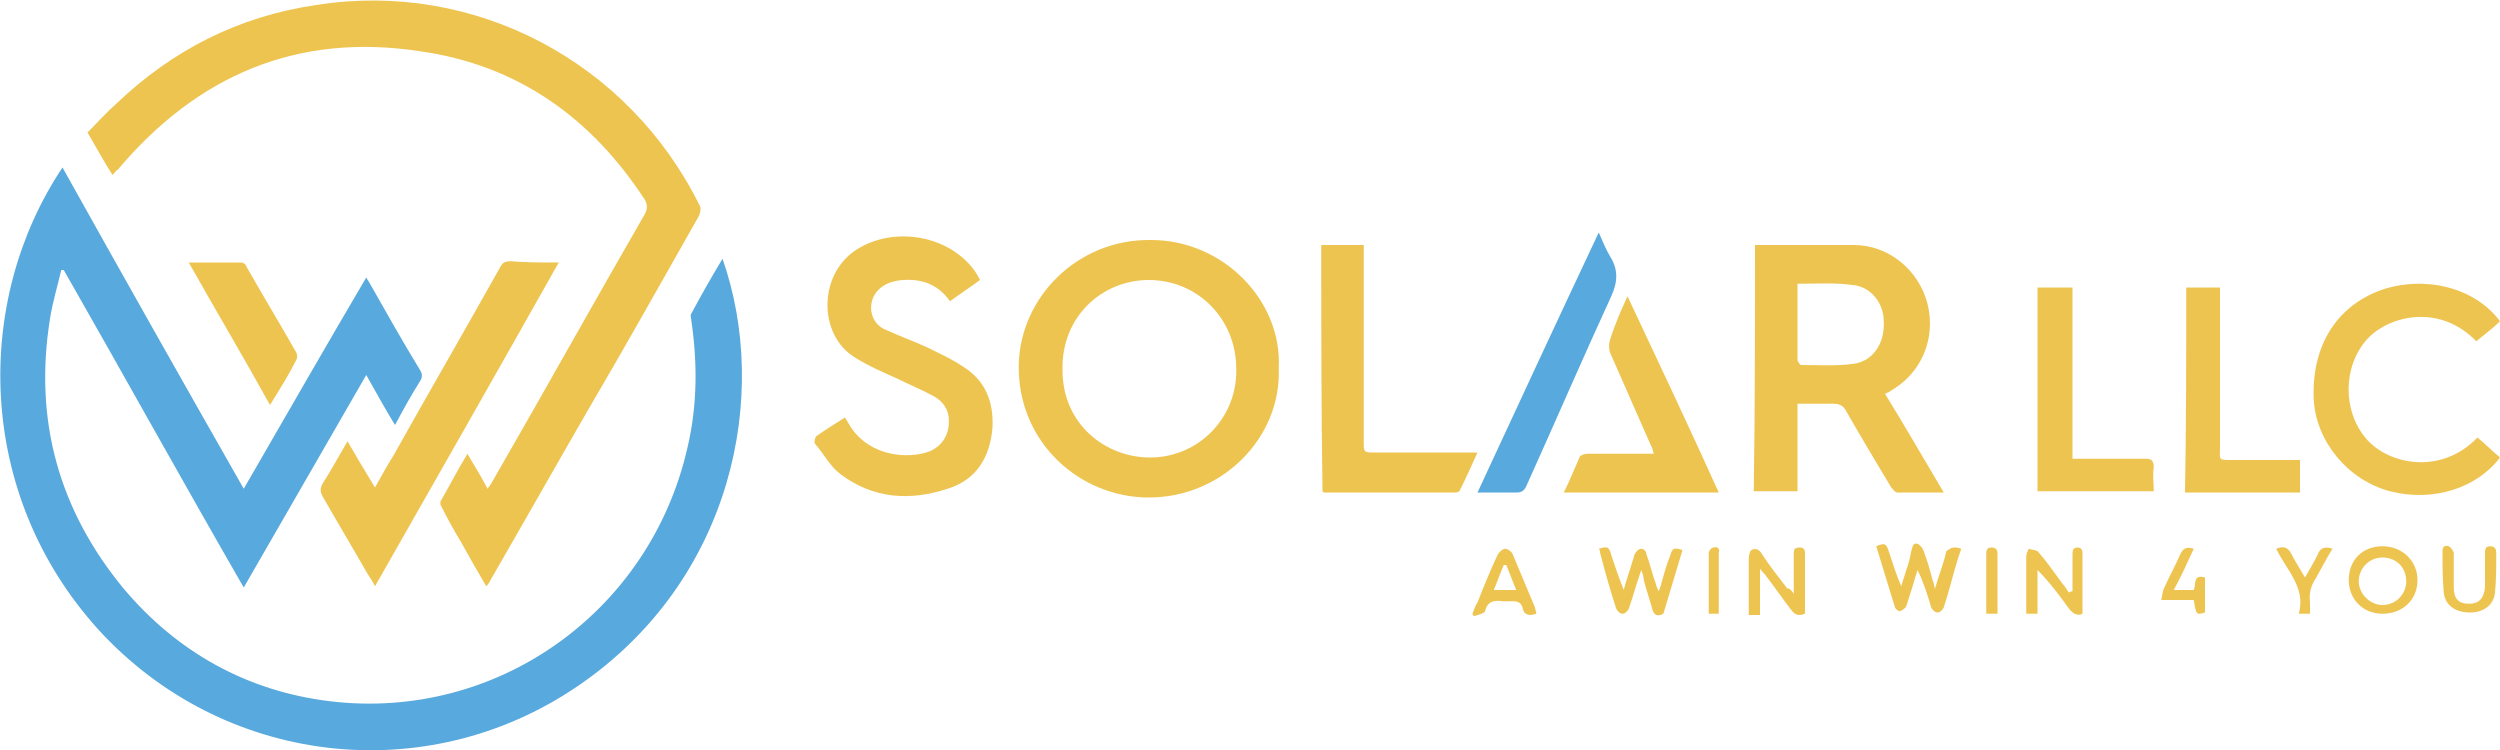
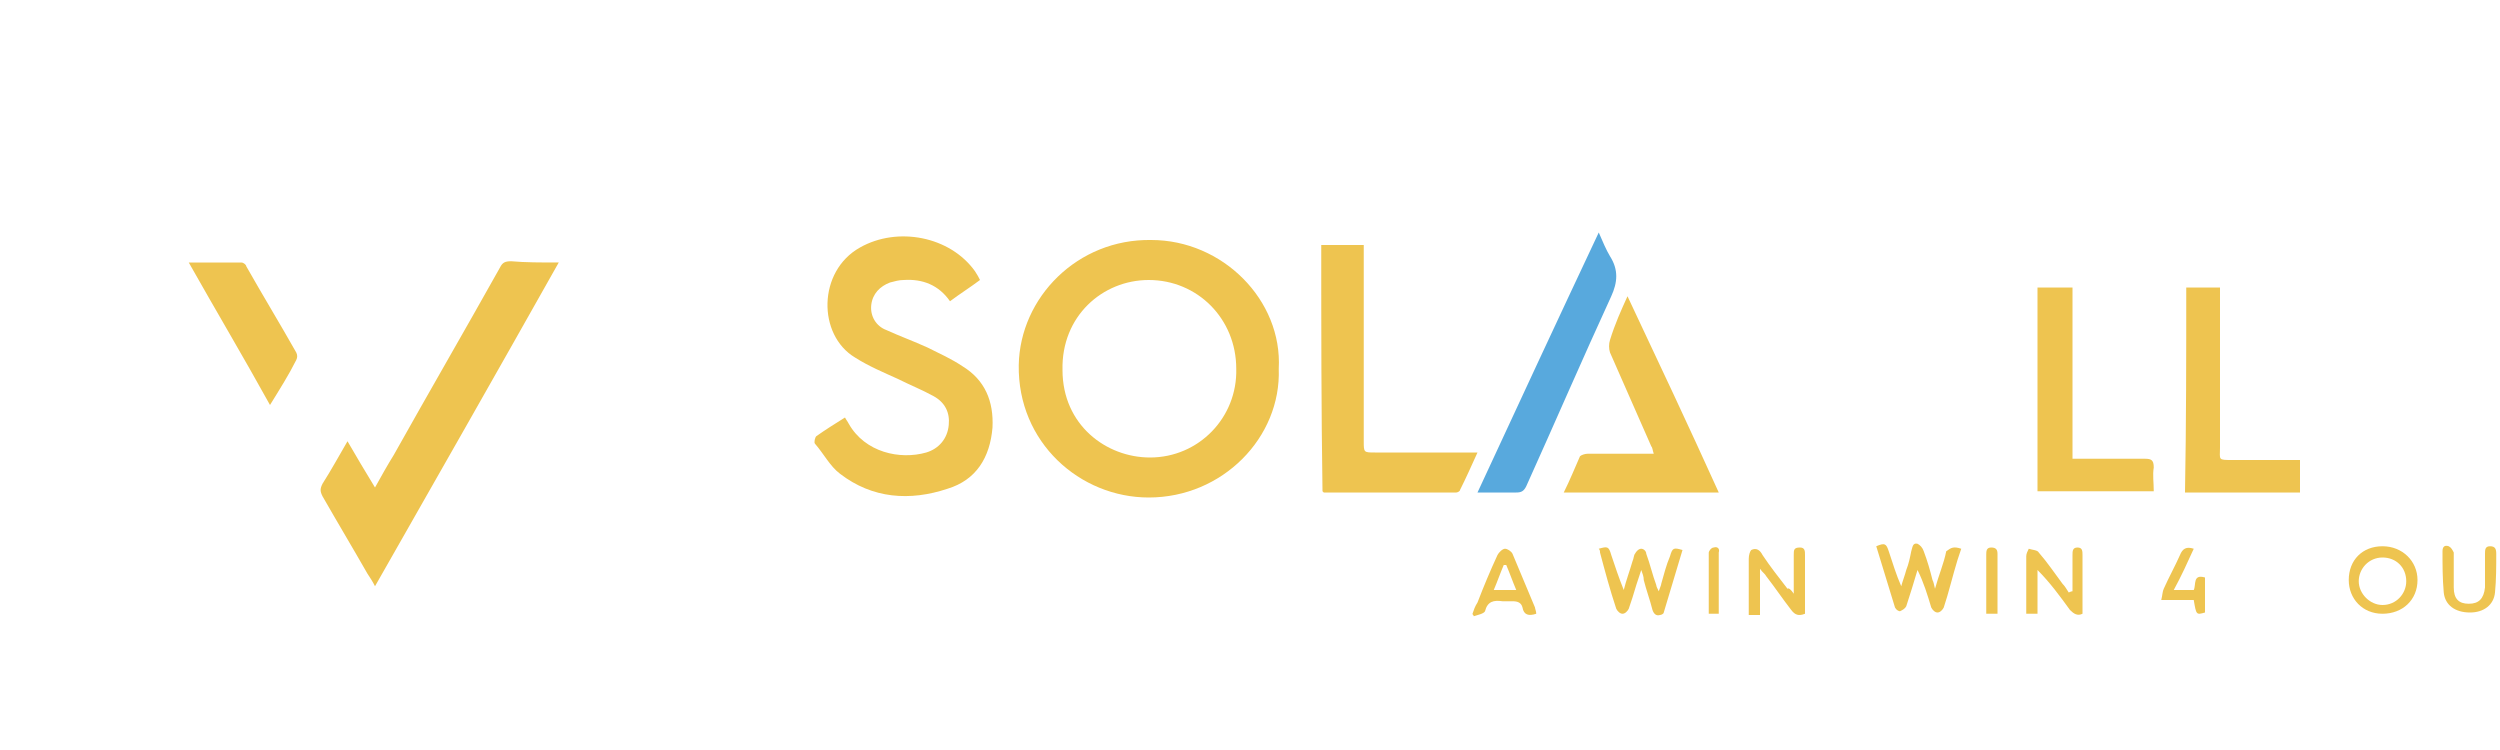
<svg xmlns="http://www.w3.org/2000/svg" version="1.1" id="Capa_1" x="0px" y="0px" viewBox="0 0 200 60" style="enable-background:new 0 0 200 60;" xml:space="preserve">
  <style type="text/css">
	.st0{fill:#58A9DD;}
	.st1{fill:#EEC450;}
</style>
  <g>
-     <path class="st0" d="M5,13.4c4.8,8.6,9.6,17.1,14.5,25.7c3.3-5.7,6.5-11.3,9.8-16.9c0.1,0.2,0.2,0.3,0.3,0.5c1.3,2.3,2.6,4.6,4,6.9   c0.2,0.3,0.2,0.6,0,0.9c-0.7,1.1-1.3,2.2-2,3.5c-0.8-1.3-1.5-2.6-2.3-4c-3.3,5.7-6.5,11.3-9.8,17c-4.9-8.5-9.6-17-14.4-25.4   c-0.1,0-0.1,0-0.2,0c-0.3,1.3-0.7,2.6-0.9,3.9c-1.3,8.1,0.7,15.3,5.9,21.6c4.3,5.1,9.9,8.2,16.5,9C39.7,57.7,52,49,55,35.8   c0.8-3.4,0.8-6.8,0.3-10.2c0-0.2-0.1-0.4,0-0.5c0.8-1.5,1.6-2.9,2.5-4.4c3.8,10.8,0.9,25.7-11.6,34.2C34,63.2,17.8,61.2,7.9,50.4   C-2,39.5-2.1,24,5,13.4z" />
-     <path class="st1" d="M9,14c-0.7-1.1-1.3-2.2-2-3.4C7.8,9.8,8.5,9,9.3,8.3c4.5-4.3,9.8-7,16-7.9c12.6-2,25,4.5,30.7,16.1   c0.1,0.2,0,0.6-0.1,0.8c-2.9,5.1-5.8,10.3-8.8,15.4c-2.6,4.5-5.2,9.1-7.8,13.6c-0.1,0.2-0.2,0.4-0.4,0.6c-0.7-1.2-1.4-2.4-2-3.5   c-0.6-1-1.1-1.9-1.6-2.9c-0.1-0.1-0.1-0.4,0-0.5c0.7-1.2,1.3-2.4,2.1-3.7c0.5,0.9,1.1,1.8,1.6,2.8c0.2-0.3,0.3-0.4,0.4-0.6   c4.1-7.1,8.1-14.3,12.2-21.4c0.2-0.4,0.2-0.7,0-1.1c-4.3-6.6-10.2-10.8-18-11.9C23.8,2.6,15.8,6,9.4,13.6C9.3,13.6,9.2,13.8,9,14z" />
    <path class="st1" d="M102.3,29.5c0.2,5.5-4.5,10.3-10.4,10.3c-5.5,0-10.5-4.4-10.4-10.6c0.1-5.4,4.7-10.1,10.6-10   C97.8,19.2,102.6,24,102.3,29.5z M92,36.6c3.9,0,7-3.2,6.9-7.1c0-4-3.1-7.1-7-7.1c-3.7,0-7,2.9-6.9,7.2C85,34,88.5,36.6,92,36.6z" />
-     <path class="st1" d="M140.4,19.6c0.2,0,0.3,0,0.5,0c2.5,0,4.9,0,7.4,0c2.8,0,5.2,2,5.9,4.7c0.7,2.8-0.5,5.6-3,7   c-0.1,0.1-0.2,0.1-0.4,0.2c1.6,2.6,3.1,5.2,4.7,7.9c-1.3,0-2.5,0-3.7,0c-0.2,0-0.3-0.2-0.5-0.4c-1.2-2-2.4-4-3.6-6.1   c-0.2-0.4-0.5-0.6-1-0.6c-0.9,0-1.9,0-2.9,0c0,2.4,0,4.7,0,7c-1.2,0-2.3,0-3.5,0C140.4,32.8,140.4,26.2,140.4,19.6z M143.8,22.7   c0,2.1,0,4.1,0,6.1c0,0.1,0.2,0.4,0.3,0.4c1.4,0,2.8,0.1,4.2-0.1c1.5-0.2,2.5-1.6,2.4-3.4c0-1.5-1.1-2.8-2.5-2.9   C146.8,22.6,145.4,22.7,143.8,22.7z" />
    <path class="st1" d="M78.4,22.4c-0.8,0.6-1.6,1.1-2.4,1.7c-0.9-1.3-2.2-1.8-3.7-1.7c-0.4,0-0.7,0.1-1.1,0.2   c-0.8,0.3-1.4,0.9-1.5,1.8s0.4,1.7,1.2,2c1.1,0.5,2.2,0.9,3.3,1.4c1,0.5,1.9,0.9,2.8,1.5c1.8,1.1,2.5,2.8,2.4,4.9   c-0.2,2.4-1.3,4.2-3.6,4.9c-3,1-6,0.8-8.6-1.2c-0.8-0.6-1.3-1.6-2-2.4c-0.1-0.1,0-0.5,0.1-0.6c0.7-0.5,1.5-1,2.3-1.5   c0.1,0.2,0.2,0.3,0.3,0.5c1.3,2.3,4.1,2.9,6.2,2.3c1-0.3,1.7-1.1,1.8-2.2c0.1-1-0.3-1.8-1.2-2.3c-0.9-0.5-1.9-0.9-2.9-1.4   c-1.1-0.5-2.3-1-3.4-1.7c-3-1.8-3-6.9,0.4-8.8c3-1.7,7.2-0.9,9.2,1.9C78.2,22,78.3,22.2,78.4,22.4z" />
    <path class="st1" d="M44.7,21c-4.9,8.7-9.8,17.3-14.7,25.9c-0.2-0.4-0.4-0.7-0.6-1c-1.2-2.1-2.4-4.1-3.6-6.2c-0.2-0.4-0.2-0.6,0-1   c0.7-1.1,1.3-2.2,2-3.4c0.7,1.2,1.4,2.4,2.2,3.7c0.5-0.9,1-1.8,1.5-2.6c2.8-5,5.7-10,8.5-15c0.2-0.4,0.4-0.5,0.9-0.5   C42,21,43.3,21,44.7,21z" />
    <path class="st1" d="M105.7,19.6c1.1,0,2.2,0,3.4,0c0,0.3,0,0.5,0,0.7c0,5,0,10,0,15c0,0.9,0,0.9,0.9,0.9c2.5,0,4.9,0,7.4,0   c0.2,0,0.4,0,0.8,0c-0.5,1.1-0.9,2-1.4,3c0,0.1-0.2,0.2-0.3,0.2c-3.5,0-7.1,0-10.6,0c0,0,0,0-0.1-0.1   C105.7,32.7,105.7,26.2,105.7,19.6z" />
-     <path class="st1" d="M200,25.7c-0.6,0.6-1.3,1.1-1.9,1.6c-2.9-3-6.9-2.1-8.7-0.2c-2,2.2-2,5.8-0.1,8c1.7,2,5.9,3,8.9-0.1   c0.6,0.5,1.2,1.1,1.8,1.6c-1.8,2.4-5.3,3.6-8.8,2.7c-3.4-0.9-5.9-4-6.1-7.3c-0.2-4.3,1.8-7.5,5.4-8.8C194,22,198,23,200,25.7z" />
    <path class="st1" d="M130.2,23.7c2.5,5.3,4.9,10.4,7.3,15.7c-4.2,0-8.2,0-12.4,0c0.5-1,0.9-2,1.3-2.9c0.1-0.1,0.4-0.2,0.6-0.2   c1.5,0,3,0,4.5,0c0.2,0,0.4,0,0.8,0c-0.1-0.3-0.1-0.5-0.2-0.6c-1.1-2.5-2.2-5-3.3-7.5c-0.1-0.3-0.1-0.7,0-1   C129.2,25.9,129.7,24.8,130.2,23.7z" />
    <path class="st0" d="M118.2,39.4c3.2-6.9,6.4-13.8,9.7-20.8c0.3,0.7,0.6,1.4,0.9,1.9c0.7,1.1,0.6,2.1,0.1,3.2   c-2.3,5-4.5,10.1-6.8,15.2c-0.2,0.4-0.4,0.5-0.8,0.5C120.3,39.4,119.3,39.4,118.2,39.4z" />
    <path class="st1" d="M165.8,23c0,4.6,0,9.1,0,13.7c0.4,0,0.8,0,1.2,0c1.5,0,3,0,4.6,0c0.5,0,0.7,0.1,0.7,0.7c-0.1,0.6,0,1.2,0,1.9   c-3.1,0-6.2,0-9.3,0c0-5.4,0-10.8,0-16.3C163.9,23,164.8,23,165.8,23z" />
    <path class="st1" d="M174.9,23c0.9,0,1.8,0,2.7,0c0,0.3,0,0.5,0,0.8c0,4,0,8,0,12c0,1-0.2,1,1,1c1.6,0,3.2,0,4.8,0   c0.2,0,0.4,0,0.6,0c0,0.9,0,1.7,0,2.6c-3.1,0-6.1,0-9.2,0C174.9,33.9,174.9,28.5,174.9,23z" />
    <path class="st1" d="M15.1,21c1.5,0,2.9,0,4.2,0c0.2,0,0.4,0.2,0.4,0.3c1.3,2.3,2.7,4.6,4,6.9c0.1,0.2,0.1,0.4,0,0.6   c-0.6,1.2-1.3,2.3-2.1,3.6C19.5,28.6,17.3,24.9,15.1,21z" />
    <path class="st1" d="M156.9,43.9c-0.1,0.3-0.2,0.6-0.3,0.9c-0.4,1.3-0.7,2.6-1.1,3.8c-0.1,0.2-0.3,0.4-0.5,0.4s-0.4-0.2-0.5-0.4   c-0.3-1-0.6-2-1.1-3c-0.3,1-0.6,2-0.9,2.9c-0.1,0.2-0.3,0.3-0.5,0.4c-0.1,0-0.3-0.1-0.4-0.3c-0.5-1.6-1-3.3-1.5-4.9   c0.7-0.3,0.8-0.2,1,0.4c0.3,0.9,0.6,1.9,1,2.8c0.1-0.4,0.3-0.9,0.4-1.3c0.2-0.5,0.3-1,0.4-1.5c0.1-0.3,0.1-0.7,0.5-0.6   c0.2,0.1,0.4,0.3,0.5,0.6c0.3,0.8,0.5,1.5,0.7,2.3c0.1,0.2,0.1,0.3,0.2,0.7c0.3-1.1,0.7-2,0.9-3C156.1,43.8,156.3,43.7,156.9,43.9z   " />
    <path class="st1" d="M131.3,45.6c-0.3,0.9-0.5,1.5-0.7,2.2c-0.1,0.3-0.2,0.6-0.3,0.9c-0.1,0.2-0.3,0.4-0.5,0.4s-0.4-0.2-0.5-0.4   c-0.5-1.5-0.9-3-1.3-4.5c0-0.1,0-0.2-0.1-0.3c0.7-0.2,0.8-0.2,1,0.5c0.3,0.9,0.6,1.8,1,2.8c0.2-0.8,0.5-1.6,0.7-2.3   c0.1-0.2,0.1-0.5,0.2-0.6c0.1-0.2,0.3-0.4,0.5-0.4s0.4,0.2,0.4,0.4c0.3,0.8,0.5,1.7,0.8,2.5c0,0.1,0.1,0.3,0.2,0.5   c0.1-0.3,0.2-0.5,0.2-0.6c0.2-0.7,0.4-1.5,0.7-2.2c0.2-0.7,0.3-0.7,1-0.5c-0.5,1.7-1,3.3-1.5,5c0,0.1-0.2,0.2-0.3,0.2   c-0.3,0.1-0.5-0.1-0.6-0.4c-0.2-0.8-0.5-1.6-0.7-2.4C131.5,46.1,131.4,45.9,131.3,45.6z" />
    <path class="st1" d="M143.5,47.5c0-1.2,0-2.1,0-3.1c0-0.4,0-0.6,0.5-0.6c0.4,0,0.4,0.3,0.4,0.6c0,1.6,0,3.1,0,4.7   c-0.5,0.2-0.8,0.1-1.1-0.3c-0.7-0.9-1.3-1.8-2-2.7c-0.1-0.2-0.3-0.3-0.5-0.6c0,1.3,0,2.5,0,3.7c-0.3,0-0.6,0-0.9,0   c0-1.3,0-2.5,0-3.8c0-0.2,0-0.5,0-0.7c0-0.3,0.1-0.6,0.2-0.7c0.4-0.2,0.7,0,0.9,0.4c0.6,0.9,1.3,1.8,2,2.7   C143.1,47,143.3,47.2,143.5,47.5z" />
    <path class="st1" d="M165.8,47.3c0-1,0-1.9,0-2.9c0-0.3,0-0.6,0.4-0.6s0.4,0.3,0.4,0.6c0,1.5,0,3,0,4.5c0,0.1,0,0.1,0,0.2   c-0.4,0.2-0.7,0-1-0.3c-0.8-1.1-1.6-2.2-2.6-3.2c0,1.2,0,2.3,0,3.5c-0.3,0-0.6,0-0.9,0c0-0.9,0-1.8,0-2.6c0-0.7,0-1.3,0-2   c0-0.2,0.1-0.4,0.2-0.6c0.3,0.1,0.7,0.1,0.8,0.3c0.7,0.8,1.3,1.7,1.9,2.5c0.2,0.2,0.3,0.4,0.5,0.7   C165.7,47.3,165.8,47.3,165.8,47.3z" />
    <path class="st1" d="M190.6,43.7c1.6,0,2.8,1.2,2.8,2.7c0,1.6-1.2,2.7-2.8,2.7s-2.7-1.2-2.7-2.7C187.9,44.8,189,43.7,190.6,43.7z    M192.5,46.5c0-1.1-0.8-1.9-1.9-1.9c-1.1,0-1.9,0.9-1.9,1.9s0.9,1.9,1.9,1.9C191.7,48.4,192.5,47.5,192.5,46.5z" />
    <path class="st1" d="M122.9,49.1c-0.6,0.2-1,0.1-1.1-0.5c-0.1-0.4-0.4-0.5-0.8-0.5c-0.3,0-0.5,0-0.8,0c-0.7-0.1-1.2,0-1.4,0.8   c-0.1,0.2-0.6,0.3-0.9,0.4c0-0.1-0.1-0.1-0.1-0.2c0.1-0.3,0.2-0.6,0.4-0.9c0.5-1.3,1-2.5,1.6-3.8c0.1-0.2,0.4-0.5,0.6-0.5   s0.5,0.2,0.6,0.4c0.6,1.4,1.2,2.9,1.8,4.3C122.8,48.7,122.9,48.9,122.9,49.1z M120.5,45.2c-0.1,0-0.1,0-0.2,0   c-0.3,0.7-0.5,1.3-0.8,2c0.6,0,1.2,0,1.8,0C121,46.5,120.8,45.9,120.5,45.2z" />
    <path class="st1" d="M196.3,45.6c0,0.5,0,0.9,0,1.4c0,0.9,0.4,1.3,1.2,1.3s1.2-0.4,1.3-1.3c0-0.9,0-1.8,0-2.7c0-0.3,0-0.6,0.4-0.6   s0.5,0.2,0.5,0.6c0,1,0,2.1-0.1,3.1s-0.9,1.6-2,1.6c-1.2,0-2-0.6-2.1-1.6c-0.1-1.1-0.1-2.2-0.1-3.3c0-0.4,0.2-0.5,0.5-0.4   c0.2,0.1,0.3,0.3,0.4,0.5C196.3,44.7,196.3,45.2,196.3,45.6L196.3,45.6z" />
    <path class="st1" d="M172.9,48c0.1-0.4,0.1-0.7,0.2-0.9c0.4-0.9,0.9-1.8,1.3-2.7c0.2-0.5,0.5-0.7,1.1-0.5c-0.5,1.1-1,2.2-1.6,3.3   c0.6,0,1.1,0,1.6,0c0.2-0.4-0.1-1.3,0.9-1c0,0.9,0,1.9,0,2.8c-0.7,0.2-0.7,0.2-0.9-1C174.7,48,173.8,48,172.9,48z" />
-     <path class="st1" d="M186.6,43.9c-0.5,0.8-0.9,1.6-1.3,2.3c-0.4,0.6-0.6,1.2-0.5,2c0,0.3,0,0.6,0,0.9c-0.3,0-0.5,0-0.9,0   c0.6-2.1-1-3.5-1.8-5.2c0.5-0.2,0.9-0.2,1.2,0.4c0.3,0.6,0.7,1.2,1.1,1.9c0.4-0.7,0.7-1.2,1-1.8C185.6,43.8,186,43.7,186.6,43.9z" />
    <path class="st1" d="M159.8,49.1c-0.3,0-0.6,0-0.9,0c0-0.5,0-1.1,0-1.6c0-1,0-2.1,0-3.1c0-0.3,0-0.6,0.4-0.6s0.5,0.2,0.5,0.5   C159.8,45.9,159.8,47.5,159.8,49.1z" />
    <path class="st1" d="M137.5,49.1c-0.3,0-0.5,0-0.8,0c0-0.6,0-1.3,0-1.9c0-1,0-2,0-3c0-0.1,0.2-0.4,0.4-0.4c0.3-0.1,0.5,0.1,0.4,0.4   C137.5,45.8,137.5,47.4,137.5,49.1z" />
  </g>
</svg>